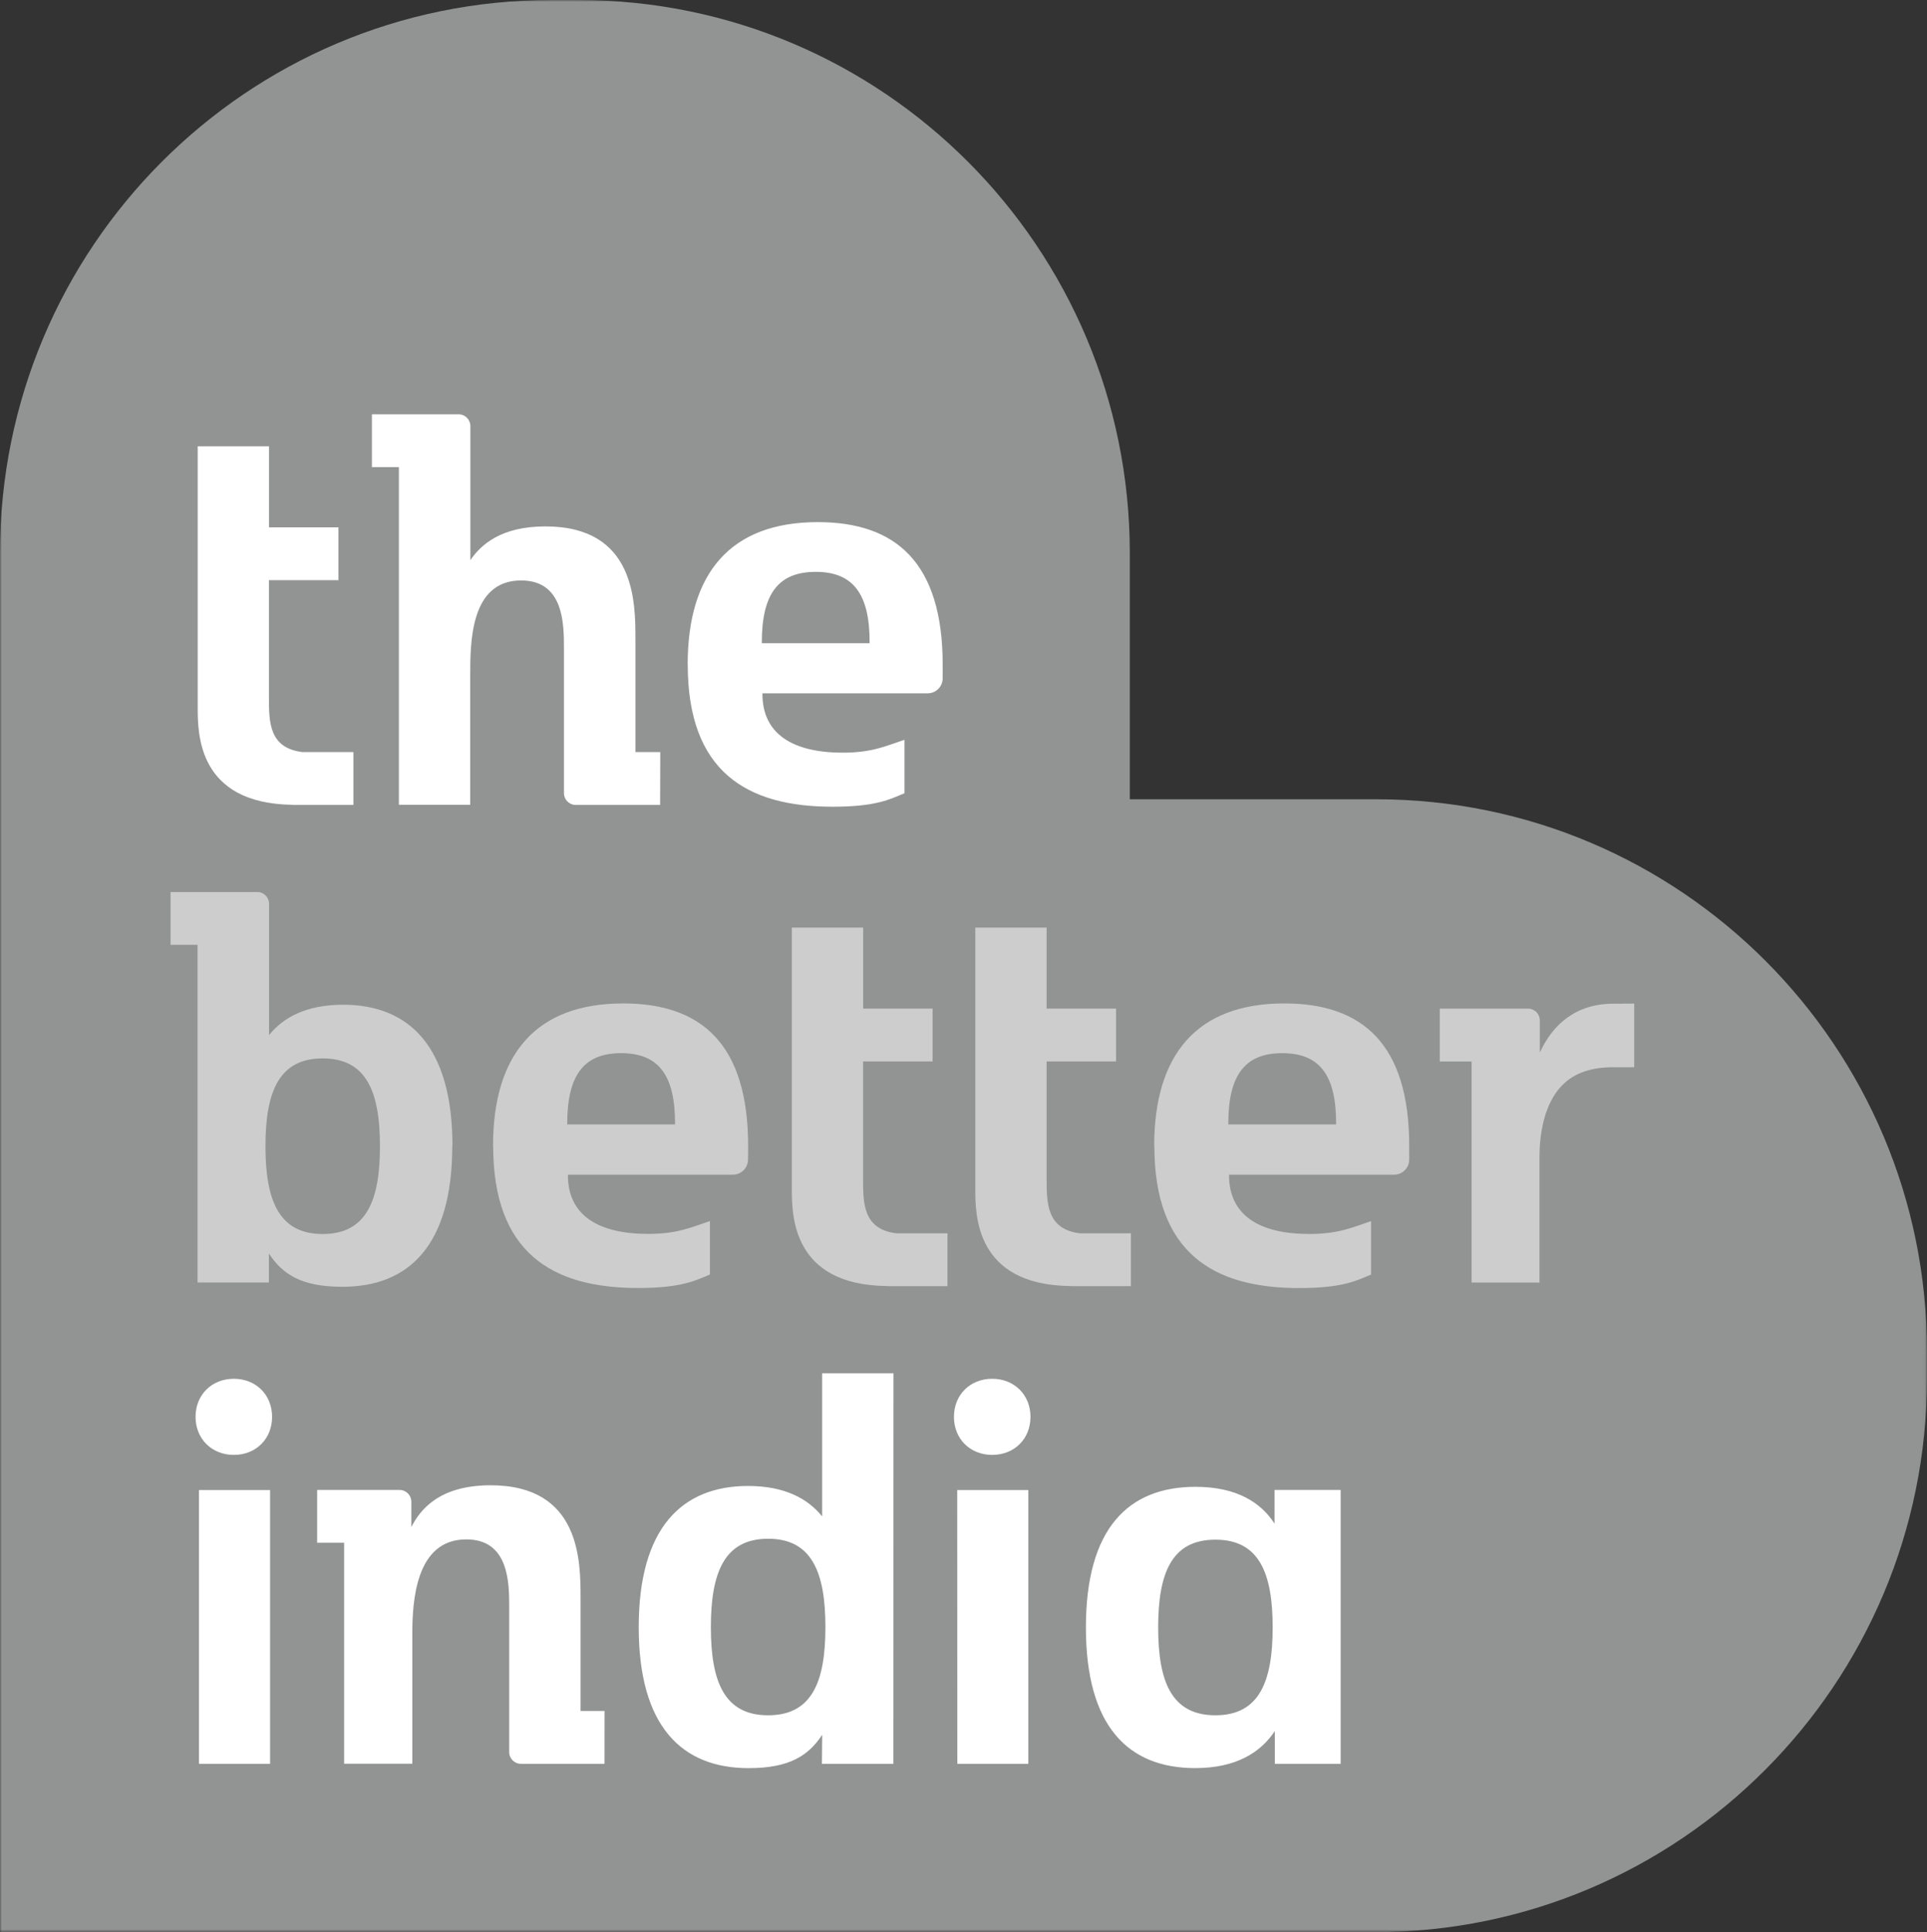
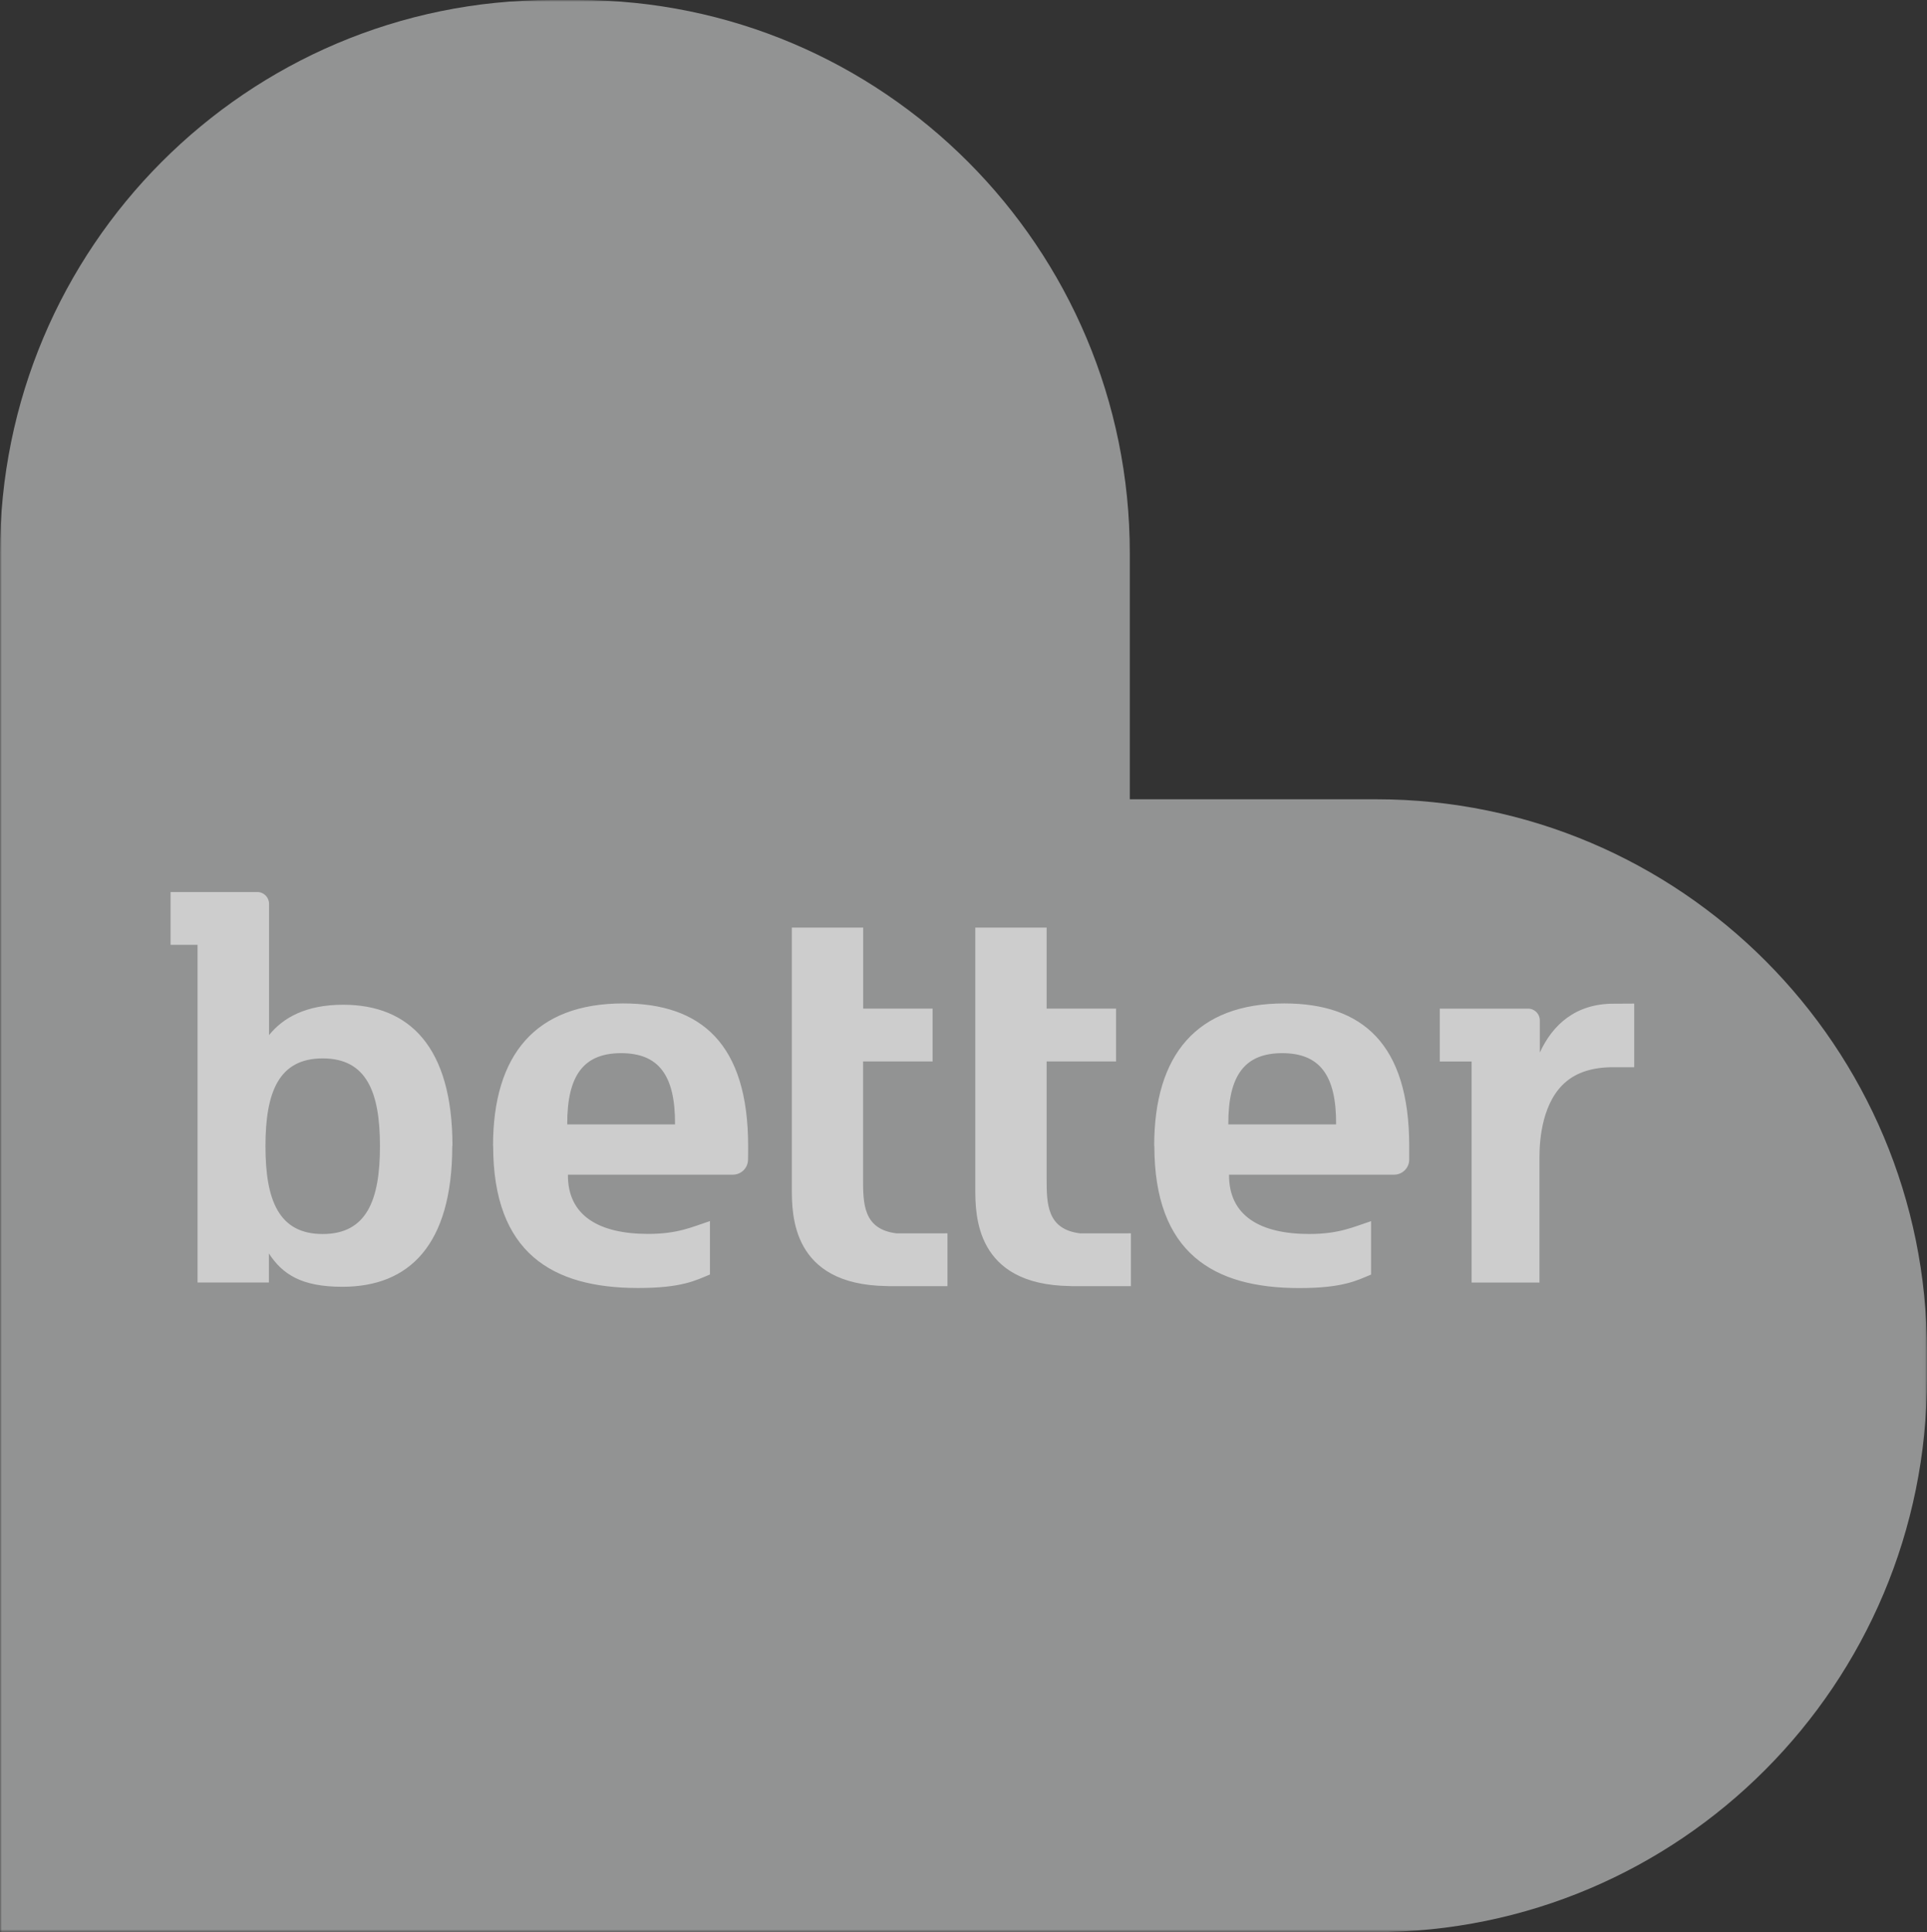
<svg xmlns="http://www.w3.org/2000/svg" id="Layer_1" data-name="Layer 1" viewBox="0 0 500 501.24">
  <rect x="0" y="0" width="500" height="501.24" fill="#333333" stroke="none" />
  <defs>
    <style>
      .cls-1 {
        mask: url(#mask);
      }

      .cls-2 {
        fill: #fff;
      }

      .cls-2, .cls-3, .cls-4 {
        fill-rule: evenodd;
      }

      .cls-3 {
        fill: #929393;
      }

      .cls-4 {
        fill: #cdcdcd;
      }
    </style>
    <mask id="mask" x="0" y="0" width="500" height="501.24" maskUnits="userSpaceOnUse">
      <g id="mask-2" data-name="mask">
        <g id="b">
          <path id="a" class="cls-2" d="M0,0h499.97v501.24H0V0Z" />
        </g>
      </g>
    </mask>
  </defs>
  <g class="cls-1">
    <path class="cls-3" d="M357.08,207.35h-63.93v-63.86C293.15,64.25,229.06,0,150.02,0h-6.89C64.08,0,0,64.25,0,143.49v357.75h356.64c79.18,0,143.36-64.36,143.36-143.72v-6.91c0-79.11-63.98-143.26-142.9-143.26" />
  </g>
  <path class="cls-4" d="M98.59,297.35c0-14.1-3.5-22.78-14.86-22.78s-14.85,8.68-14.85,22.78,3.5,22.78,14.85,22.78,14.86-8.68,14.86-22.78M117.35,297.26c0,25.74-11.2,36.56-28.51,36.56-10.72,0-15.57-3.31-19.07-8.64v7.53h-18.51v-87.61h-7v-13.69h22.51c1.68,0,3.04,1.37,3.04,3.05h0v34.07c3.66-4.55,9.61-7.88,19.23-7.88,17.16,0,28.36,10.91,28.36,36.63M229.96,333.67h.78-.78ZM245.16,319.96h-12.53c-8.67-1.06-8.69-7.74-8.69-14.26v-30.34h18.04v-13.71h-18.01v-21.01h-18.51v67.69c0,6.86,0,24.93,24.51,25.3.26,0,.5.03.77.03h15.1v-13.71h-.67ZM292.76,319.96h-12.5c-8.66-1.06-8.69-7.74-8.69-14.26v-30.34h18.01v-13.71h-18.01v-21.01h-18.51v67.69c0,6.86,0,24.93,24.51,25.3.26,0,.5.03.77.03h15.1v-13.71h-.67ZM332.72,273.21c-9.61,0-14.06,5.58-14.01,18.48h27.97c.08-12.91-4.37-18.48-14.01-18.48M299.48,297.26c0-23.65,11.04-36.95,33.76-36.95,20.26,0,32.41,10.5,32.41,37.01v3.55c-.03,2.14-1.77,3.86-3.91,3.86h-42.84c-.08,10.69,8.1,15.39,20.81,15.39,7.78,0,11.43-1.82,16.04-3.33v13.86c-3.82,1.59-7.37,3.5-18.66,3.5-22.32,0-37.57-9.16-37.57-36.88M161.19,273.21c-9.61,0-14.06,5.58-14.01,18.48h27.97c.08-12.91-4.37-18.48-14.01-18.48M127.93,297.26c0-23.65,11.04-36.95,33.78-36.95,20.25,0,32.41,10.5,32.41,37.01,0,1.2,0,2.44-.03,3.55-.03,2.14-1.78,3.86-3.92,3.86h-42.81c-.1,10.67,8.1,15.37,20.81,15.37,7.78,0,11.43-1.82,16.04-3.33v13.86c-3.83,1.59-7.38,3.5-18.67,3.5-22.32,0-37.58-9.16-37.58-36.88M418.66,260.38c-9.83,0-15.79,5.43-19.12,12.67v-8.34c0-1.68-1.36-3.05-3.04-3.05h-22.92v13.71h8.26v57.35h17.61v-32.6c0-4.86.82-14.51,7-19.59,2.7-2.24,6.6-3.67,12.08-3.67h5.5v-16.51l-5.36.03Z" />
-   <path class="cls-2" d="M50.74,367.56c0-5.74,4.22-9.88,9.93-9.88s9.93,4.14,9.93,9.88-4.21,9.87-9.92,9.87-9.94-4.14-9.94-9.87ZM70.07,457.57h-18.44v-71.03h18.45v71.03h-.01ZM247.52,367.56c0-5.74,4.22-9.88,9.92-9.88s9.94,4.14,9.94,9.88-4.21,9.87-9.93,9.87-9.93-4.14-9.93-9.87h0ZM266.83,457.57h-18.43l-.03-71.03h18.45v71.03ZM156.87,457.57h-21.7c-1.68,0-3.05-1.37-3.05-3.05v-37.57c0-6.21,0-17.6-11.13-17.6-13.18,0-14.01,16.09-14.01,24.69v33.51h-17.69v-57.33h-7v-13.7h21.39c1.69,0,3.05,1.37,3.05,3.05v6.58c2.15-4.22,6.97-10.84,20.56-10.84,23.35,0,23.35,19.67,23.35,29.32v29.24h6.23l-.02,13.7ZM214.17,422.12c0-14.17-3.5-22.94-14.86-22.94s-14.86,8.77-14.86,22.94,3.5,22.86,14.86,22.86,14.86-8.68,14.86-22.86ZM231.81,457.57h-18.55l.07-7.53c-3.5,5.33-8.38,8.65-19.09,8.65-17.33,0-28.51-10.84-28.51-36.57s11.2-36.63,28.36-36.63c9.61,0,15.57,3.35,19.23,7.89v-37.12h18.51l-.02,101.31ZM330.22,422.2c0-14.1-3.5-22.78-14.86-22.78s-14.85,8.68-14.85,22.78,3.5,22.78,14.85,22.78,14.86-8.68,14.86-22.78ZM347.86,457.57h-17.08v-8.5c-3.58,5.4-9.85,9.61-20.66,9.61-17.32,0-28.36-10.75-28.36-36.49s11.04-36.48,28.44-36.48c10.89,0,17.09,4.23,20.51,9.56v-8.75h17.15v71.05ZM90.98,195.11h-12.5c-8.67-1.06-8.7-7.75-8.7-14.26v-30.35h18.04v-13.7h-18.01v-21.03h-18.51v67.71c0,6.86,0,24.93,24.51,25.3v.03h15.89v-13.71h-.72ZM171.28,208.81h-21.91c-1.68,0-3.04-1.37-3.04-3.06v-37.57c0-6.21,0-17.6-11.12-17.6-13.2,0-13.2,16.09-13.2,24.69v33.51h-18.51v-87.6h-7v-13.7h22.51c1.68,0,3.04,1.37,3.04,3.06v34.78c2.71-4,7.95-8.76,19.47-8.76,23.36,0,23.36,19.67,23.36,29.32v29.23h6.44l-.04,13.71ZM211.68,148.35c-9.62,0-14.07,5.57-14.01,18.51h27.97c.08-12.91-4.37-18.51-14.01-18.51M178.43,172.41c0-23.65,11.04-36.96,33.76-36.96,20.26,0,32.41,10.5,32.41,37.01v3.56c-.04,2.14-1.78,3.85-3.92,3.85h-42.85c-.09,10.68,8.1,15.39,20.81,15.39,7.79,0,11.43-1.83,16.04-3.34v13.86c-3.82,1.59-7.37,3.5-18.66,3.5-22.33,0-37.57-9.15-37.57-36.87" />
</svg>